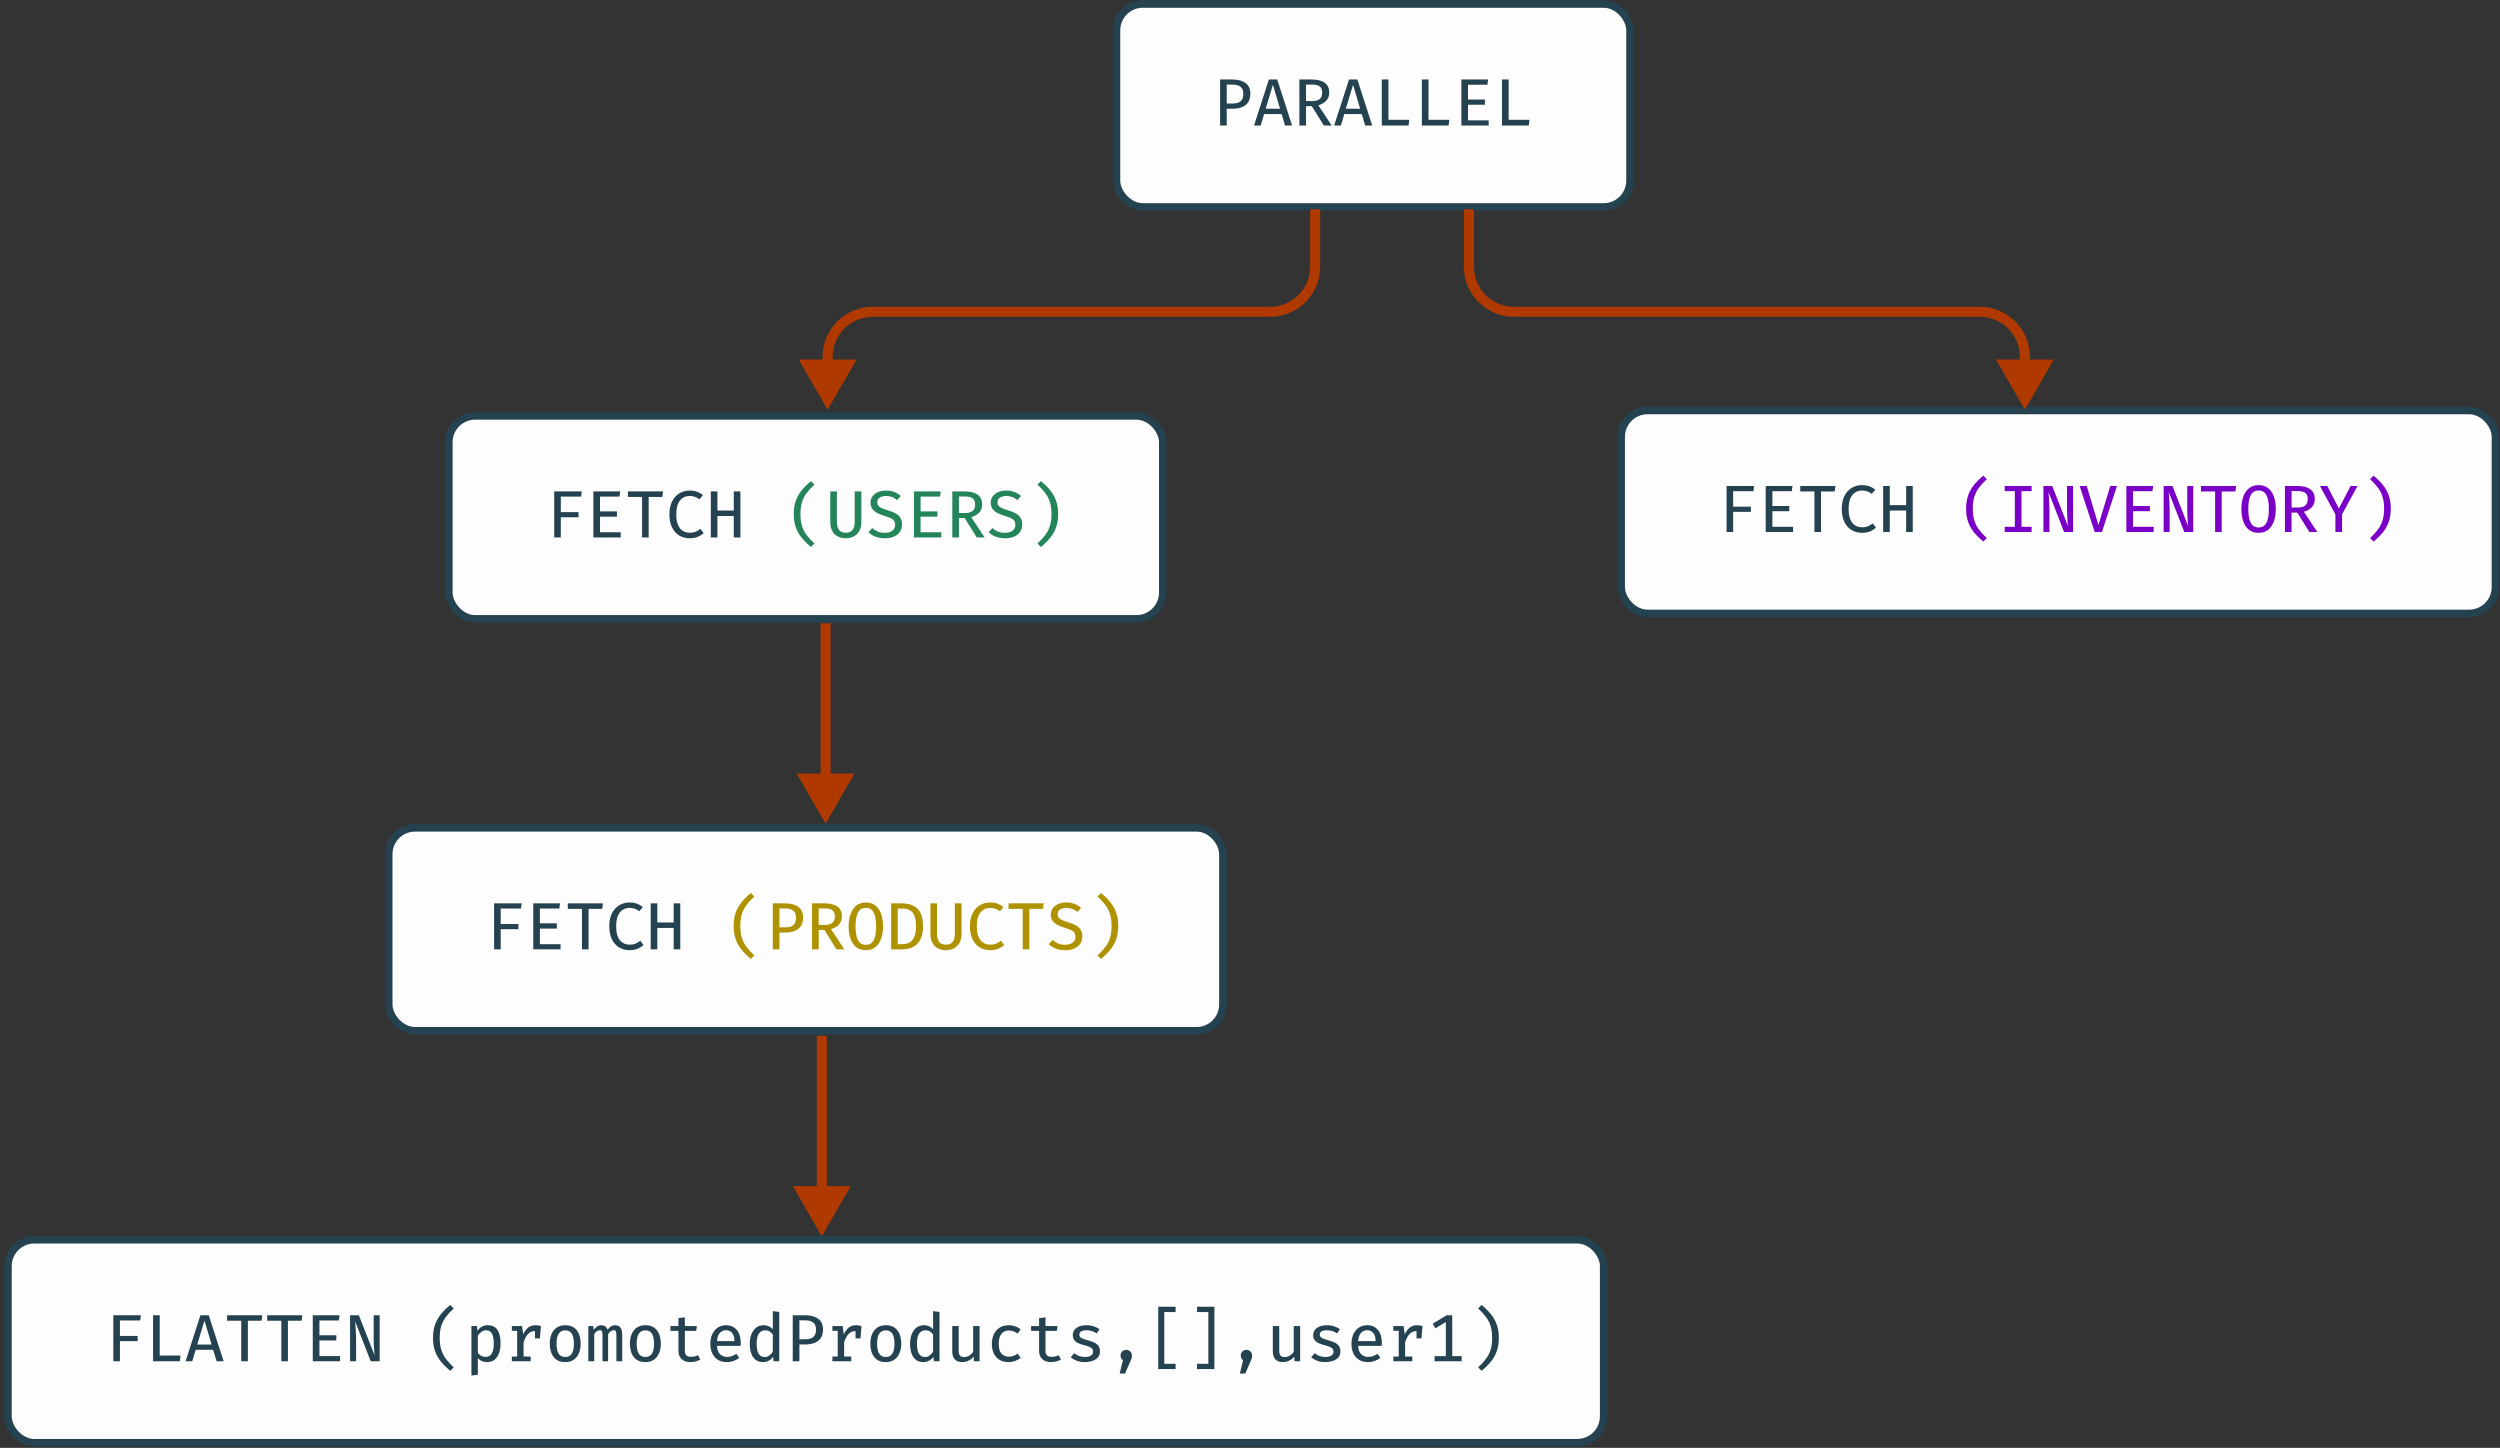
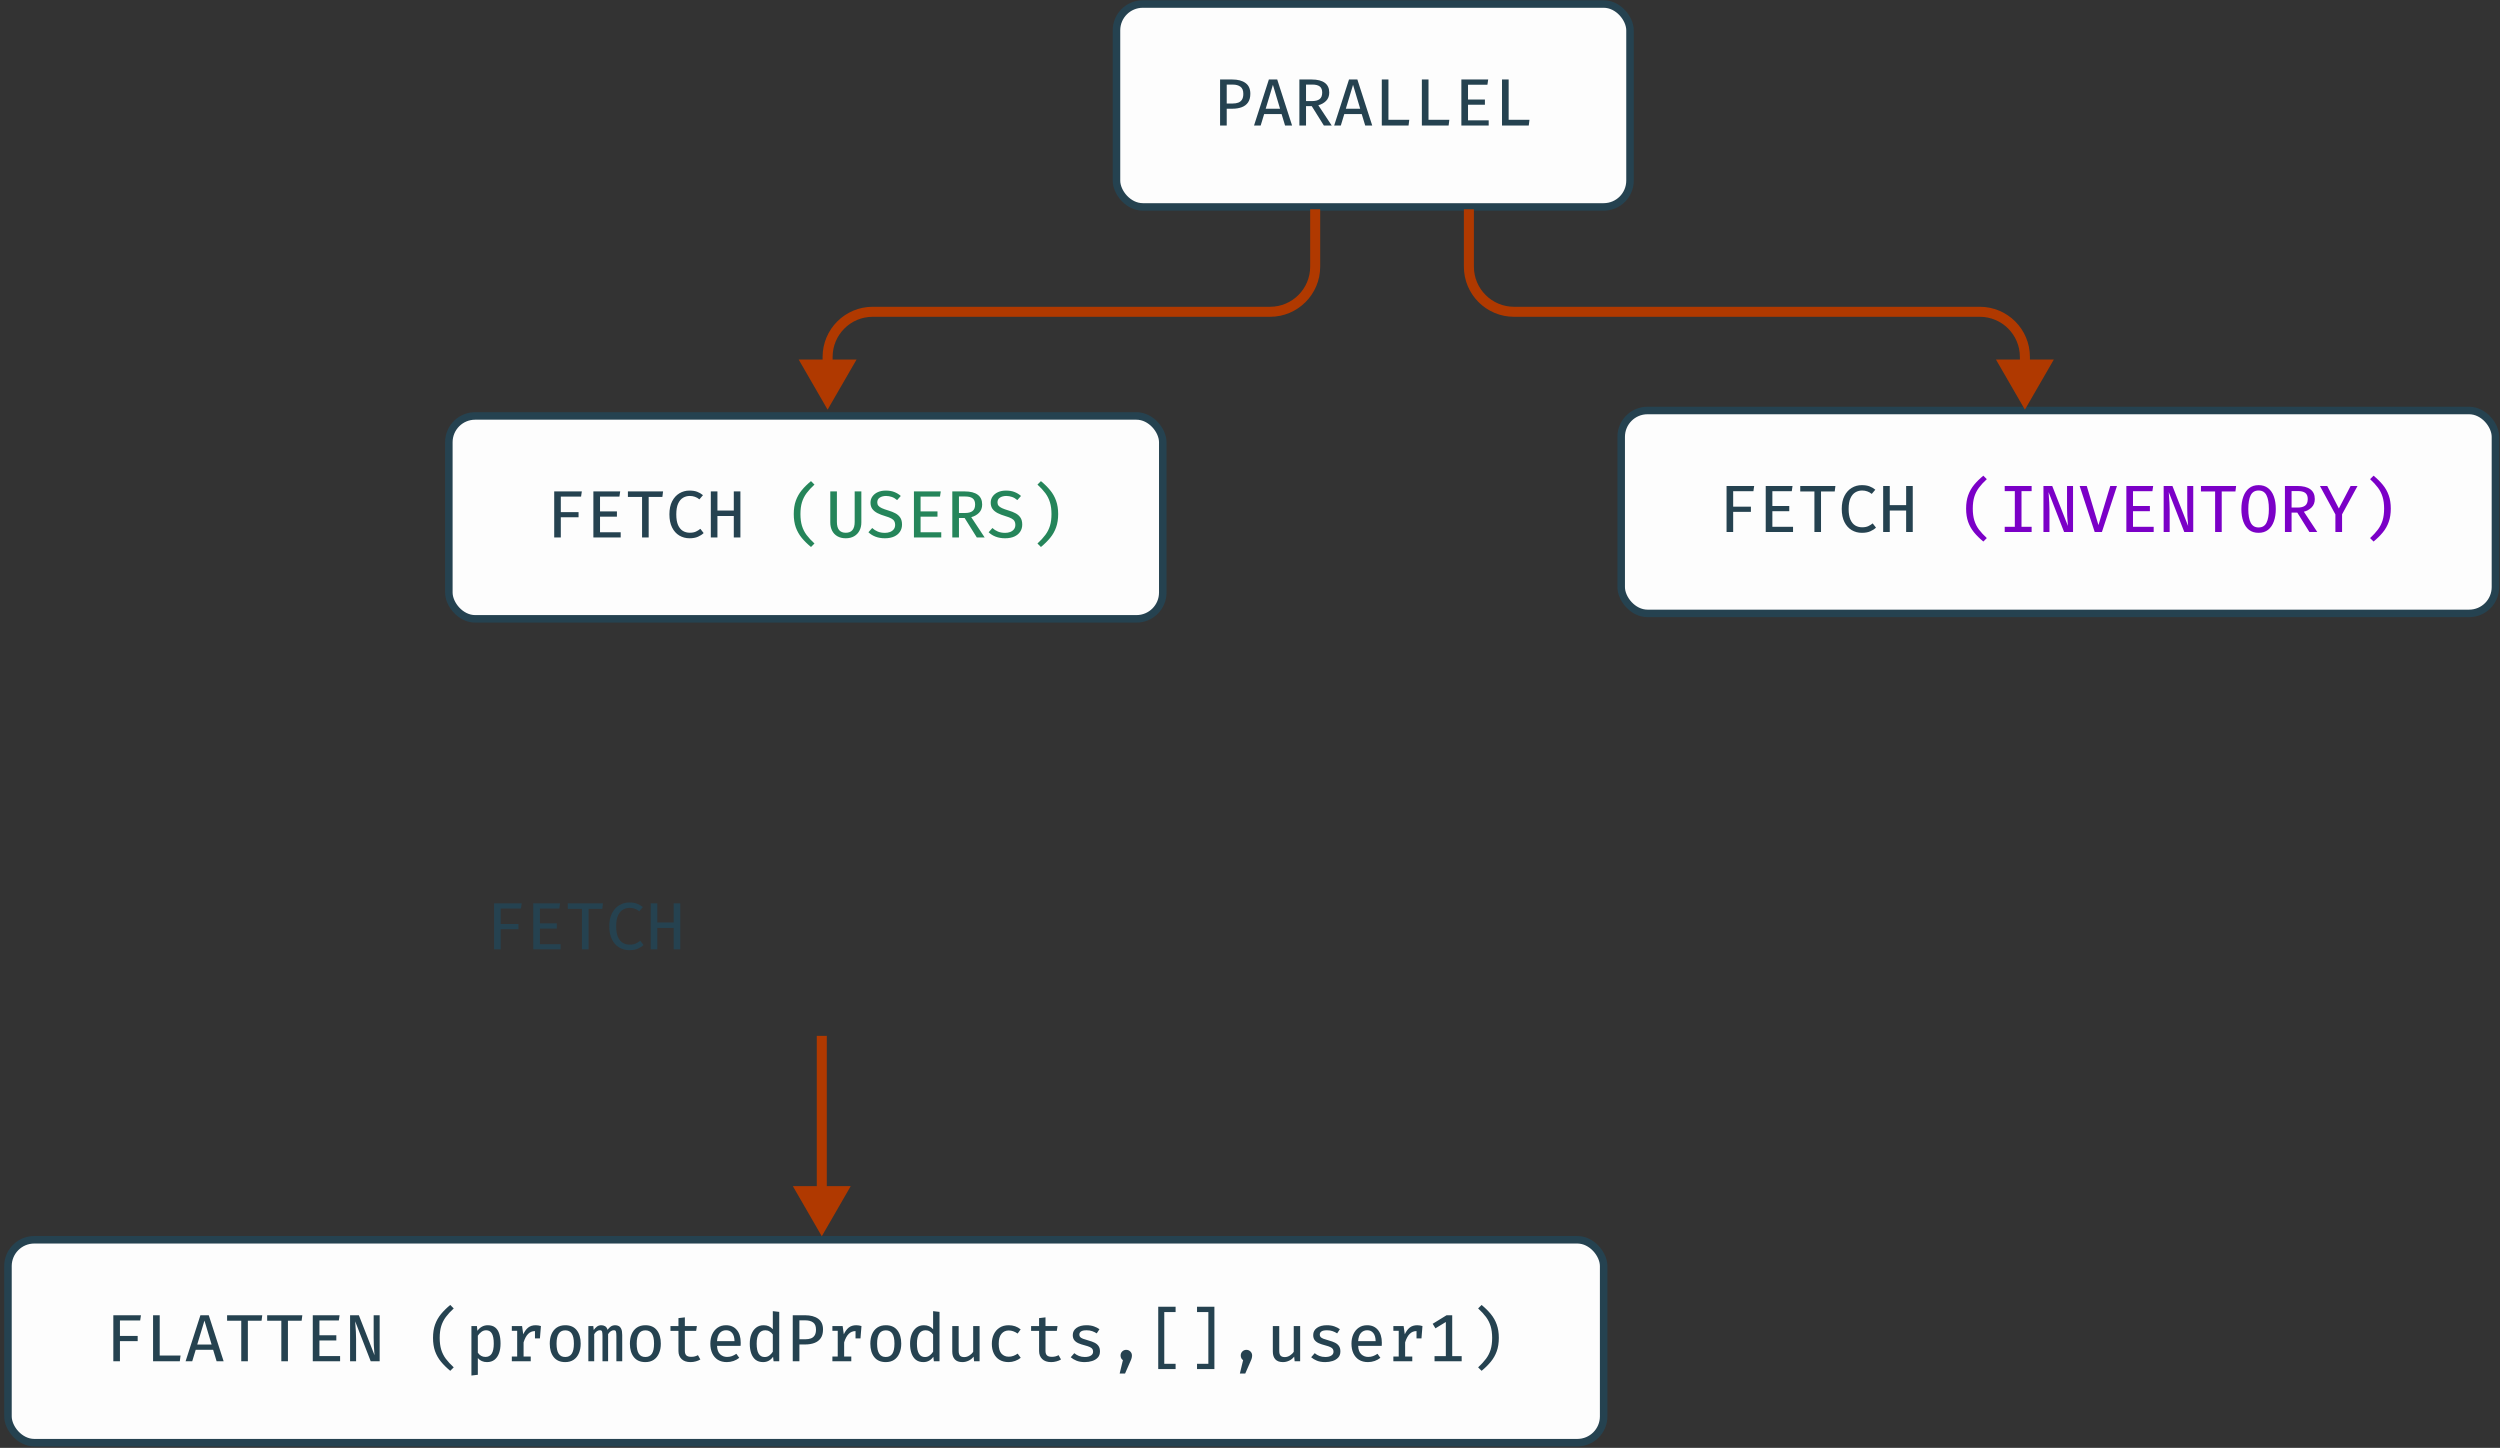
<svg xmlns="http://www.w3.org/2000/svg" width="499" height="289" viewBox="0 0 499 289" fill="none">
  <rect x="0" y="0" width="499" height="289" fill="#333333" stroke="none" />
  <rect x="222.851" y="0.803" width="102.5" height="40.5" rx="5.25" fill="#FDFDFD" />
  <rect x="222.851" y="0.803" width="102.5" height="40.5" rx="5.25" stroke="#254250" stroke-width="1.5" />
  <path d="M249.567 18.713C249.567 19.429 249.414 20.007 249.107 20.447C248.805 20.882 248.385 21.2 247.847 21.4C247.309 21.6 246.694 21.7 246.001 21.7H244.854V25.053H243.527V15.867H245.961C247.081 15.867 247.961 16.1 248.601 16.567C249.245 17.029 249.567 17.744 249.567 18.713ZM248.167 18.727C248.167 18.051 247.972 17.575 247.581 17.3C247.194 17.024 246.696 16.887 246.087 16.887H244.854V20.66H246.067C246.476 20.66 246.838 20.602 247.154 20.487C247.469 20.371 247.716 20.173 247.894 19.893C248.076 19.613 248.167 19.224 248.167 18.727ZM255.805 22.767H252.325L251.632 25.053H250.305L253.265 15.867H254.932L257.899 25.053H256.499L255.805 22.767ZM252.632 21.707H255.499L254.072 16.933L252.632 21.707ZM265.317 18.473C265.317 19.162 265.106 19.718 264.683 20.14C264.266 20.558 263.75 20.847 263.137 21.007L265.81 25.053H264.243L261.823 21.18H260.683V25.053H259.357V15.867H261.803C262.954 15.867 263.828 16.087 264.423 16.527C265.019 16.962 265.317 17.611 265.317 18.473ZM263.91 18.473C263.91 17.909 263.746 17.502 263.417 17.253C263.092 17.004 262.592 16.88 261.917 16.88H260.683V20.173H261.93C262.561 20.173 263.048 20.044 263.39 19.787C263.737 19.524 263.91 19.087 263.91 18.473ZM271.801 22.767H268.321L267.628 25.053H266.301L269.261 15.867H270.928L273.895 25.053H272.495L271.801 22.767ZM268.628 21.707H271.495L270.068 16.933L268.628 21.707ZM275.806 25.053V15.867H277.133V23.907H281.293L281.146 25.053H275.806ZM283.804 25.053V15.867H285.131V23.907H289.291L289.144 25.053H283.804ZM293.016 16.907V19.86H296.389V20.907H293.016V24.02H297.142V25.053H291.689V15.867H297.042L296.889 16.907H293.016ZM299.8 25.053V15.867H301.127V23.907H305.287L305.14 25.053H299.8Z" fill="#254250" />
  <rect x="89.59" y="83.022" width="142.5" height="40.5" rx="5.25" fill="#FDFDFD" />
  <rect x="89.59" y="83.022" width="142.5" height="40.5" rx="5.25" stroke="#254250" stroke-width="1.5" />
  <path d="M111.94 99.125V102.219H115.48V103.252H111.94V107.272H110.62V98.085H116.133L115.98 99.125H111.94ZM119.765 99.125V102.079H123.138V103.125H119.765V106.239H123.891V107.272H118.438V98.085H123.791L123.638 99.125H119.765ZM129.476 99.185V107.272H128.156V99.185H125.329V98.085H132.349L132.209 99.185H129.476ZM137.607 97.919C138.216 97.919 138.727 97.996 139.141 98.152C139.558 98.308 139.95 98.534 140.314 98.832L139.601 99.672C139.316 99.436 139.014 99.265 138.694 99.159C138.374 99.047 138.038 98.992 137.687 98.992C137.203 98.992 136.756 99.11 136.347 99.345C135.938 99.581 135.61 99.968 135.361 100.505C135.112 101.043 134.987 101.765 134.987 102.672C134.987 103.556 135.105 104.268 135.341 104.805C135.581 105.339 135.903 105.728 136.307 105.972C136.716 106.212 137.172 106.332 137.674 106.332C138.176 106.332 138.592 106.254 138.921 106.099C139.254 105.939 139.543 105.756 139.787 105.552L140.447 106.399C140.158 106.683 139.783 106.928 139.321 107.132C138.863 107.336 138.303 107.439 137.641 107.439C136.881 107.439 136.196 107.256 135.587 106.892C134.983 106.528 134.503 105.992 134.147 105.285C133.792 104.574 133.614 103.703 133.614 102.672C133.614 101.641 133.794 100.772 134.154 100.065C134.518 99.359 135.003 98.825 135.607 98.465C136.216 98.101 136.883 97.919 137.607 97.919ZM146.465 107.272V102.992H143.199V107.272H141.879V98.085H143.199V101.905H146.465V98.085H147.785V107.272H146.465Z" fill="#254250" />
  <path d="M159.768 102.605C159.768 103.499 159.868 104.276 160.068 104.939C160.268 105.601 160.575 106.212 160.988 106.772C161.406 107.328 161.933 107.899 162.568 108.485L161.875 109.179C161.155 108.588 160.537 107.979 160.021 107.352C159.51 106.725 159.117 106.03 158.841 105.265C158.57 104.496 158.435 103.61 158.435 102.605C158.435 101.601 158.57 100.716 158.841 99.952C159.117 99.183 159.51 98.485 160.021 97.859C160.537 97.232 161.155 96.623 161.875 96.032L162.568 96.725C161.933 97.308 161.408 97.876 160.995 98.432C160.581 98.987 160.273 99.599 160.068 100.265C159.868 100.928 159.768 101.708 159.768 102.605ZM171.926 98.085V104.279C171.926 104.901 171.8 105.45 171.546 105.925C171.297 106.401 170.94 106.772 170.473 107.039C170.011 107.305 169.457 107.439 168.813 107.439C168.164 107.439 167.608 107.305 167.146 107.039C166.684 106.772 166.331 106.401 166.086 105.925C165.846 105.45 165.726 104.901 165.726 104.279V98.085H167.046V104.179C167.046 105.619 167.635 106.339 168.813 106.339C170 106.339 170.593 105.619 170.593 104.179V98.085H171.926ZM180.044 104.705C180.044 105.239 179.909 105.712 179.638 106.125C179.371 106.534 178.982 106.856 178.471 107.092C177.964 107.323 177.349 107.439 176.624 107.439C175.922 107.439 175.295 107.332 174.744 107.119C174.193 106.905 173.724 106.612 173.338 106.239L174.091 105.392C174.411 105.69 174.778 105.925 175.191 106.099C175.604 106.272 176.086 106.359 176.638 106.359C176.998 106.359 177.331 106.301 177.638 106.185C177.949 106.065 178.198 105.888 178.384 105.652C178.575 105.412 178.671 105.112 178.671 104.752C178.671 104.468 178.613 104.225 178.498 104.025C178.386 103.821 178.189 103.641 177.904 103.485C177.62 103.33 177.222 103.176 176.711 103.025C176.089 102.843 175.555 102.636 175.111 102.405C174.671 102.17 174.333 101.888 174.098 101.559C173.866 101.225 173.751 100.816 173.751 100.332C173.751 99.856 173.882 99.439 174.144 99.079C174.406 98.714 174.766 98.43 175.224 98.225C175.682 98.021 176.209 97.919 176.804 97.919C177.449 97.919 178.011 98.012 178.491 98.199C178.975 98.385 179.411 98.65 179.798 98.992L179.064 99.819C178.735 99.53 178.382 99.321 178.004 99.192C177.631 99.059 177.251 98.992 176.864 98.992C176.375 98.992 175.96 99.099 175.618 99.312C175.275 99.521 175.104 99.841 175.104 100.272C175.104 100.53 175.173 100.75 175.311 100.932C175.449 101.11 175.68 101.274 176.004 101.425C176.333 101.576 176.782 101.736 177.351 101.905C177.844 102.052 178.293 102.232 178.698 102.445C179.106 102.654 179.433 102.939 179.678 103.299C179.922 103.654 180.044 104.123 180.044 104.705ZM183.749 99.125V102.079H187.122V103.125H183.749V106.239H187.876V107.272H182.422V98.085H187.776L187.622 99.125H183.749ZM196.04 100.692C196.04 101.381 195.829 101.936 195.407 102.359C194.989 102.776 194.474 103.065 193.86 103.225L196.534 107.272H194.967L192.547 103.399H191.407V107.272H190.08V98.085H192.527C193.678 98.085 194.551 98.305 195.147 98.745C195.743 99.181 196.04 99.83 196.04 100.692ZM194.634 100.692C194.634 100.128 194.469 99.721 194.14 99.472C193.816 99.223 193.316 99.099 192.64 99.099H191.407V102.392H192.654C193.285 102.392 193.771 102.263 194.114 102.005C194.46 101.743 194.634 101.305 194.634 100.692ZM204.038 104.705C204.038 105.239 203.903 105.712 203.632 106.125C203.365 106.534 202.976 106.856 202.465 107.092C201.958 107.323 201.343 107.439 200.618 107.439C199.916 107.439 199.289 107.332 198.738 107.119C198.187 106.905 197.718 106.612 197.332 106.239L198.085 105.392C198.405 105.69 198.772 105.925 199.185 106.099C199.598 106.272 200.081 106.359 200.632 106.359C200.992 106.359 201.325 106.301 201.632 106.185C201.943 106.065 202.192 105.888 202.378 105.652C202.569 105.412 202.665 105.112 202.665 104.752C202.665 104.468 202.607 104.225 202.492 104.025C202.381 103.821 202.183 103.641 201.898 103.485C201.614 103.33 201.216 103.176 200.705 103.025C200.083 102.843 199.549 102.636 199.105 102.405C198.665 102.17 198.327 101.888 198.092 101.559C197.861 101.225 197.745 100.816 197.745 100.332C197.745 99.856 197.876 99.439 198.138 99.079C198.401 98.714 198.761 98.43 199.218 98.225C199.676 98.021 200.203 97.919 200.798 97.919C201.443 97.919 202.005 98.012 202.485 98.199C202.969 98.385 203.405 98.65 203.792 98.992L203.058 99.819C202.729 99.53 202.376 99.321 201.998 99.192C201.625 99.059 201.245 98.992 200.858 98.992C200.369 98.992 199.954 99.099 199.612 99.312C199.269 99.521 199.098 99.841 199.098 100.272C199.098 100.53 199.167 100.75 199.305 100.932C199.443 101.11 199.674 101.274 199.998 101.425C200.327 101.576 200.776 101.736 201.345 101.905C201.838 102.052 202.287 102.232 202.692 102.445C203.101 102.654 203.427 102.939 203.672 103.299C203.916 103.654 204.038 104.123 204.038 104.705ZM209.876 102.605C209.876 101.708 209.774 100.928 209.57 100.265C209.37 99.599 209.063 98.987 208.65 98.432C208.236 97.876 207.712 97.308 207.076 96.725L207.77 96.032C208.49 96.623 209.105 97.232 209.616 97.859C210.132 98.485 210.525 99.183 210.796 99.952C211.072 100.716 211.21 101.601 211.21 102.605C211.21 103.61 211.072 104.496 210.796 105.265C210.525 106.03 210.132 106.725 209.616 107.352C209.105 107.979 208.49 108.588 207.77 109.179L207.076 108.485C207.712 107.899 208.236 107.328 208.65 106.772C209.068 106.212 209.376 105.601 209.576 104.939C209.776 104.276 209.876 103.499 209.876 102.605Z" fill="#25855A" />
  <rect x="323.59" y="81.936" width="174.5" height="40.5" rx="5.25" fill="#FDFDFD" />
  <rect x="323.59" y="81.936" width="174.5" height="40.5" rx="5.25" stroke="#254250" stroke-width="1.5" />
  <path d="M345.94 98.04V101.133H349.48V102.167H345.94V106.187H344.62V97H350.133L349.98 98.04H345.94ZM353.765 98.04V100.993H357.138V102.04H353.765V105.153H357.891V106.187H352.438V97H357.791L357.638 98.04H353.765ZM363.476 98.1V106.187H362.156V98.1H359.329V97H366.349L366.209 98.1H363.476ZM371.607 96.833C372.216 96.833 372.727 96.911 373.141 97.067C373.558 97.222 373.95 97.449 374.314 97.746L373.601 98.587C373.316 98.351 373.014 98.18 372.694 98.073C372.374 97.962 372.038 97.906 371.687 97.906C371.203 97.906 370.756 98.024 370.347 98.26C369.938 98.495 369.61 98.882 369.361 99.42C369.112 99.958 368.987 100.68 368.987 101.587C368.987 102.471 369.105 103.182 369.341 103.72C369.581 104.253 369.903 104.642 370.307 104.887C370.716 105.127 371.172 105.247 371.674 105.247C372.176 105.247 372.592 105.169 372.921 105.013C373.254 104.853 373.543 104.671 373.787 104.467L374.447 105.313C374.158 105.598 373.783 105.842 373.321 106.047C372.863 106.251 372.303 106.353 371.641 106.353C370.881 106.353 370.196 106.171 369.587 105.807C368.983 105.442 368.503 104.907 368.147 104.2C367.792 103.489 367.614 102.618 367.614 101.587C367.614 100.555 367.794 99.686 368.154 98.98C368.518 98.273 369.003 97.74 369.607 97.38C370.216 97.015 370.883 96.833 371.607 96.833ZM380.465 106.187V101.907H377.199V106.187H375.879V97H377.199V100.82H380.465V97H381.785V106.187H380.465Z" fill="#254250" />
  <path d="M393.768 101.52C393.768 102.413 393.868 103.191 394.068 103.853C394.268 104.515 394.575 105.127 394.988 105.687C395.406 106.242 395.933 106.813 396.568 107.4L395.875 108.093C395.155 107.502 394.537 106.893 394.021 106.267C393.51 105.64 393.117 104.944 392.841 104.18C392.57 103.411 392.435 102.524 392.435 101.52C392.435 100.515 392.57 99.631 392.841 98.867C393.117 98.098 393.51 97.4 394.021 96.773C394.537 96.147 395.155 95.538 395.875 94.947L396.568 95.64C395.933 96.222 395.408 96.791 394.995 97.347C394.581 97.902 394.273 98.513 394.068 99.18C393.868 99.842 393.768 100.622 393.768 101.52ZM405.513 97V98.033H403.493V105.147H405.513V106.187H400.14V105.147H402.16V98.033H400.14V97H405.513ZM411.991 106.187L408.891 98.22C408.9 98.375 408.918 98.642 408.944 99.02C408.975 99.393 409.004 99.824 409.031 100.313C409.058 100.798 409.071 101.282 409.071 101.767V106.187H407.871V97H409.624L412.758 104.987C412.749 104.835 412.729 104.584 412.698 104.233C412.666 103.878 412.638 103.458 412.611 102.973C412.589 102.489 412.578 101.971 412.578 101.42V97H413.778V106.187H411.991ZM418.849 104.807L421.209 97H422.549L419.542 106.187H418.102L415.096 97H416.516L418.849 104.807ZM425.747 98.04V100.993H429.12V102.04H425.747V105.153H429.874V106.187H424.42V97H429.774L429.62 98.04H425.747ZM435.985 106.187L432.885 98.22C432.894 98.375 432.912 98.642 432.938 99.02C432.969 99.393 432.998 99.824 433.025 100.313C433.052 100.798 433.065 101.282 433.065 101.767V106.187H431.865V97H433.618L436.752 104.987C436.743 104.835 436.723 104.584 436.692 104.233C436.661 103.878 436.632 103.458 436.605 102.973C436.583 102.489 436.572 101.971 436.572 101.42V97H437.772V106.187H435.985ZM443.456 98.1V106.187H442.136V98.1H439.31V97H446.33L446.19 98.1H443.456ZM454.248 101.6C454.248 102.533 454.119 103.358 453.861 104.073C453.603 104.789 453.219 105.349 452.708 105.753C452.201 106.153 451.57 106.353 450.814 106.353C450.059 106.353 449.426 106.158 448.914 105.767C448.408 105.371 448.026 104.818 447.768 104.107C447.51 103.395 447.381 102.564 447.381 101.613C447.381 100.675 447.51 99.849 447.768 99.133C448.026 98.413 448.408 97.851 448.914 97.447C449.426 97.038 450.059 96.833 450.814 96.833C451.57 96.833 452.201 97.031 452.708 97.427C453.219 97.822 453.603 98.378 453.861 99.093C454.119 99.809 454.248 100.644 454.248 101.6ZM452.868 101.6C452.868 100.391 452.708 99.473 452.388 98.847C452.072 98.22 451.548 97.906 450.814 97.906C450.081 97.906 449.554 98.222 449.234 98.853C448.919 99.484 448.761 100.404 448.761 101.613C448.761 102.818 448.923 103.731 449.248 104.353C449.577 104.971 450.099 105.28 450.814 105.28C451.548 105.28 452.072 104.969 452.388 104.347C452.708 103.72 452.868 102.804 452.868 101.6ZM462.032 99.606C462.032 100.295 461.821 100.851 461.399 101.273C460.981 101.691 460.466 101.98 459.852 102.14L462.526 106.187H460.959L458.539 102.313H457.399V106.187H456.072V97H458.519C459.67 97 460.544 97.22 461.139 97.66C461.735 98.095 462.032 98.744 462.032 99.606ZM460.626 99.606C460.626 99.042 460.461 98.635 460.132 98.386C459.808 98.138 459.308 98.013 458.632 98.013H457.399V101.307H458.646C459.277 101.307 459.764 101.178 460.106 100.92C460.452 100.658 460.626 100.22 460.626 99.606ZM467.477 102.66V106.187H466.144V102.673L463.057 97H464.517L466.837 101.493L469.184 97H470.564L467.477 102.66ZM475.869 101.52C475.869 100.622 475.766 99.842 475.562 99.18C475.362 98.513 475.055 97.902 474.642 97.347C474.229 96.791 473.704 96.222 473.069 95.64L473.762 94.947C474.482 95.538 475.097 96.147 475.609 96.773C476.124 97.4 476.517 98.098 476.789 98.867C477.064 99.631 477.202 100.515 477.202 101.52C477.202 102.524 477.064 103.411 476.789 104.18C476.517 104.944 476.124 105.64 475.609 106.267C475.097 106.893 474.482 107.502 473.762 108.093L473.069 107.4C473.704 106.813 474.229 106.242 474.642 105.687C475.06 105.127 475.369 104.515 475.569 103.853C475.769 103.191 475.869 102.413 475.869 101.52Z" fill="#7B00C7" />
  <path d="M165.191 81.768L170.965 71.768H159.418L165.191 81.768ZM261.509 41.768V53.233H263.509V41.768H261.509ZM253.509 61.233H174.191V63.233H253.509V61.233ZM164.191 71.233V72.768H166.191V71.233H164.191ZM174.191 61.233C168.669 61.233 164.191 65.71 164.191 71.233H166.191C166.191 66.815 169.773 63.233 174.191 63.233V61.233ZM261.509 53.233C261.509 57.651 257.927 61.233 253.509 61.233V63.233C259.032 63.233 263.509 58.756 263.509 53.233H261.509Z" fill="#B03900" />
  <path d="M404.169 81.768L398.395 71.768H409.942L404.169 81.768ZM294.191 41.768V53.233H292.191V41.768H294.191ZM302.191 61.233H395.169V63.233H302.191V61.233ZM405.169 71.233V72.768H403.169V71.233H405.169ZM395.169 61.233C400.692 61.233 405.169 65.71 405.169 71.233H403.169C403.169 66.815 399.587 63.233 395.169 63.233V61.233ZM294.191 53.233C294.191 57.651 297.773 61.233 302.191 61.233V63.233C296.669 63.233 292.191 58.756 292.191 53.233H294.191Z" fill="#B03900" />
-   <rect x="77.59" y="165.241" width="166.5" height="40.5" rx="5.25" fill="#FDFDFD" />
-   <rect x="77.59" y="165.241" width="166.5" height="40.5" rx="5.25" stroke="#254250" stroke-width="1.5" />
  <path d="M99.94 181.344V184.437H103.48V185.471H99.94V189.491H98.62V180.304H104.133L103.98 181.344H99.94ZM107.765 181.344V184.297H111.138V185.344H107.765V188.457H111.891V189.491H106.438V180.304H111.791L111.638 181.344H107.765ZM117.476 181.404V189.491H116.156V181.404H113.329V180.304H120.349L120.209 181.404H117.476ZM125.607 180.137C126.216 180.137 126.727 180.215 127.141 180.371C127.558 180.526 127.95 180.753 128.314 181.051L127.601 181.891C127.316 181.655 127.014 181.484 126.694 181.377C126.374 181.266 126.038 181.211 125.687 181.211C125.203 181.211 124.756 181.329 124.347 181.564C123.938 181.8 123.61 182.186 123.361 182.724C123.112 183.262 122.987 183.984 122.987 184.891C122.987 185.775 123.105 186.486 123.341 187.024C123.581 187.557 123.903 187.946 124.307 188.191C124.716 188.431 125.172 188.551 125.674 188.551C126.176 188.551 126.592 188.473 126.921 188.317C127.254 188.157 127.543 187.975 127.787 187.771L128.447 188.617C128.158 188.902 127.783 189.146 127.321 189.351C126.863 189.555 126.303 189.657 125.641 189.657C124.881 189.657 124.196 189.475 123.587 189.111C122.983 188.746 122.503 188.211 122.147 187.504C121.792 186.793 121.614 185.922 121.614 184.891C121.614 183.86 121.794 182.991 122.154 182.284C122.518 181.577 123.003 181.044 123.607 180.684C124.216 180.32 124.883 180.137 125.607 180.137ZM134.465 189.491V185.211H131.199V189.491H129.879V180.304H131.199V184.124H134.465V180.304H135.785V189.491H134.465Z" fill="#254250" />
-   <path d="M147.768 184.824C147.768 185.717 147.868 186.495 148.068 187.157C148.268 187.82 148.575 188.431 148.988 188.991C149.406 189.546 149.933 190.117 150.568 190.704L149.875 191.397C149.155 190.806 148.537 190.197 148.021 189.571C147.51 188.944 147.117 188.249 146.841 187.484C146.57 186.715 146.435 185.829 146.435 184.824C146.435 183.82 146.57 182.935 146.841 182.171C147.117 181.402 147.51 180.704 148.021 180.077C148.537 179.451 149.155 178.842 149.875 178.251L150.568 178.944C149.933 179.526 149.408 180.095 148.995 180.651C148.581 181.206 148.273 181.817 148.068 182.484C147.868 183.146 147.768 183.926 147.768 184.824ZM160.293 183.151C160.293 183.866 160.14 184.444 159.833 184.884C159.531 185.32 159.111 185.637 158.573 185.837C158.035 186.037 157.42 186.137 156.726 186.137H155.58V189.491H154.253V180.304H156.686C157.806 180.304 158.686 180.537 159.326 181.004C159.971 181.466 160.293 182.182 160.293 183.151ZM158.893 183.164C158.893 182.489 158.697 182.013 158.306 181.737C157.92 181.462 157.422 181.324 156.813 181.324H155.58V185.097H156.793C157.202 185.097 157.564 185.04 157.88 184.924C158.195 184.809 158.442 184.611 158.62 184.331C158.802 184.051 158.893 183.662 158.893 183.164ZM168.044 182.911C168.044 183.6 167.833 184.155 167.411 184.577C166.993 184.995 166.478 185.284 165.864 185.444L168.538 189.491H166.971L164.551 185.617H163.411V189.491H162.084V180.304H164.531C165.682 180.304 166.555 180.524 167.151 180.964C167.746 181.4 168.044 182.049 168.044 182.911ZM166.638 182.911C166.638 182.346 166.473 181.94 166.144 181.691C165.82 181.442 165.32 181.317 164.644 181.317H163.411V184.611H164.658C165.289 184.611 165.775 184.482 166.118 184.224C166.464 183.962 166.638 183.524 166.638 182.911ZM176.256 184.904C176.256 185.837 176.127 186.662 175.869 187.377C175.611 188.093 175.227 188.653 174.716 189.057C174.209 189.457 173.578 189.657 172.822 189.657C172.067 189.657 171.433 189.462 170.922 189.071C170.416 188.675 170.033 188.122 169.776 187.411C169.518 186.7 169.389 185.869 169.389 184.917C169.389 183.98 169.518 183.153 169.776 182.437C170.033 181.717 170.416 181.155 170.922 180.751C171.433 180.342 172.067 180.137 172.822 180.137C173.578 180.137 174.209 180.335 174.716 180.731C175.227 181.126 175.611 181.682 175.869 182.397C176.127 183.113 176.256 183.949 176.256 184.904ZM174.876 184.904C174.876 183.695 174.716 182.777 174.396 182.151C174.08 181.524 173.556 181.211 172.822 181.211C172.089 181.211 171.562 181.526 171.242 182.157C170.927 182.789 170.769 183.709 170.769 184.917C170.769 186.122 170.931 187.035 171.256 187.657C171.584 188.275 172.107 188.584 172.822 188.584C173.556 188.584 174.08 188.273 174.396 187.651C174.716 187.024 174.876 186.109 174.876 184.904ZM184.234 184.851C184.234 185.806 184.109 186.589 183.86 187.197C183.611 187.806 183.28 188.277 182.867 188.611C182.458 188.94 182.007 189.169 181.514 189.297C181.02 189.426 180.527 189.491 180.034 189.491H177.867V180.304H179.887C180.434 180.304 180.965 180.364 181.48 180.484C181.996 180.604 182.46 180.826 182.874 181.151C183.291 181.471 183.623 181.929 183.867 182.524C184.111 183.12 184.234 183.895 184.234 184.851ZM182.834 184.851C182.834 184.082 182.754 183.464 182.594 182.997C182.438 182.531 182.229 182.18 181.967 181.944C181.705 181.709 181.416 181.551 181.1 181.471C180.789 181.391 180.478 181.351 180.167 181.351H179.187V188.457H180.18C180.505 188.457 180.825 188.406 181.14 188.304C181.456 188.202 181.74 188.02 181.994 187.757C182.251 187.495 182.456 187.129 182.607 186.657C182.758 186.186 182.834 185.584 182.834 184.851ZM191.918 180.304V186.497C191.918 187.12 191.792 187.669 191.538 188.144C191.289 188.62 190.932 188.991 190.465 189.257C190.003 189.524 189.449 189.657 188.805 189.657C188.156 189.657 187.601 189.524 187.138 189.257C186.676 188.991 186.323 188.62 186.078 188.144C185.838 187.669 185.718 187.12 185.718 186.497V180.304H187.038V186.397C187.038 187.837 187.627 188.557 188.805 188.557C189.992 188.557 190.585 187.837 190.585 186.397V180.304H191.918ZM197.59 180.137C198.199 180.137 198.71 180.215 199.123 180.371C199.541 180.526 199.932 180.753 200.296 181.051L199.583 181.891C199.299 181.655 198.996 181.484 198.676 181.377C198.356 181.266 198.021 181.211 197.67 181.211C197.185 181.211 196.739 181.329 196.33 181.564C195.921 181.8 195.592 182.186 195.343 182.724C195.094 183.262 194.97 183.984 194.97 184.891C194.97 185.775 195.088 186.486 195.323 187.024C195.563 187.557 195.885 187.946 196.29 188.191C196.699 188.431 197.154 188.551 197.656 188.551C198.159 188.551 198.574 188.473 198.903 188.317C199.236 188.157 199.525 187.975 199.77 187.771L200.43 188.617C200.141 188.902 199.765 189.146 199.303 189.351C198.845 189.555 198.285 189.657 197.623 189.657C196.863 189.657 196.179 189.475 195.57 189.111C194.965 188.746 194.485 188.211 194.13 187.504C193.774 186.793 193.596 185.922 193.596 184.891C193.596 183.86 193.776 182.991 194.136 182.284C194.501 181.577 194.985 181.044 195.59 180.684C196.199 180.32 196.865 180.137 197.59 180.137ZM205.454 181.404V189.491H204.134V181.404H201.308V180.304H208.328L208.188 181.404H205.454ZM216.032 186.924C216.032 187.457 215.897 187.931 215.626 188.344C215.359 188.753 214.97 189.075 214.459 189.311C213.952 189.542 213.337 189.657 212.612 189.657C211.91 189.657 211.284 189.551 210.733 189.337C210.181 189.124 209.712 188.831 209.326 188.457L210.079 187.611C210.399 187.909 210.766 188.144 211.179 188.317C211.592 188.491 212.075 188.577 212.626 188.577C212.986 188.577 213.319 188.52 213.626 188.404C213.937 188.284 214.186 188.106 214.372 187.871C214.564 187.631 214.659 187.331 214.659 186.971C214.659 186.686 214.601 186.444 214.486 186.244C214.375 186.04 214.177 185.86 213.892 185.704C213.608 185.549 213.21 185.395 212.699 185.244C212.077 185.062 211.544 184.855 211.099 184.624C210.659 184.389 210.321 184.106 210.086 183.777C209.855 183.444 209.739 183.035 209.739 182.551C209.739 182.075 209.87 181.657 210.132 181.297C210.395 180.933 210.755 180.649 211.212 180.444C211.67 180.24 212.197 180.137 212.792 180.137C213.437 180.137 213.999 180.231 214.479 180.417C214.964 180.604 215.399 180.869 215.786 181.211L215.052 182.037C214.724 181.749 214.37 181.54 213.992 181.411C213.619 181.277 213.239 181.211 212.852 181.211C212.364 181.211 211.948 181.317 211.606 181.531C211.264 181.74 211.092 182.06 211.092 182.491C211.092 182.749 211.161 182.969 211.299 183.151C211.437 183.329 211.668 183.493 211.992 183.644C212.321 183.795 212.77 183.955 213.339 184.124C213.832 184.271 214.281 184.451 214.686 184.664C215.095 184.873 215.421 185.157 215.666 185.517C215.91 185.873 216.032 186.342 216.032 186.924ZM221.871 184.824C221.871 183.926 221.768 183.146 221.564 182.484C221.364 181.817 221.057 181.206 220.644 180.651C220.231 180.095 219.706 179.526 219.071 178.944L219.764 178.251C220.484 178.842 221.099 179.451 221.611 180.077C222.126 180.704 222.519 181.402 222.791 182.171C223.066 182.935 223.204 183.82 223.204 184.824C223.204 185.829 223.066 186.715 222.791 187.484C222.519 188.249 222.126 188.944 221.611 189.571C221.099 190.197 220.484 190.806 219.764 191.397L219.071 190.704C219.706 190.117 220.231 189.546 220.644 188.991C221.062 188.431 221.371 187.82 221.571 187.157C221.771 186.495 221.871 185.717 221.871 184.824Z" fill="#AF9200" />
  <rect x="1.59" y="247.459" width="318.5" height="40.5" rx="5.25" fill="#FDFDFD" />
  <rect x="1.59" y="247.459" width="318.5" height="40.5" rx="5.25" stroke="#254250" stroke-width="1.5" />
  <path d="M23.94 263.563V266.656H27.48V267.689H23.94V271.709H22.62V262.523H28.133L27.98 263.563H23.94ZM30.551 271.709V262.523H31.878V270.563H36.038L35.891 271.709H30.551ZM42.543 269.423H39.063L38.369 271.709H37.043L40.003 262.523H41.669L44.636 271.709H43.236L42.543 269.423ZM39.369 268.363H42.236L40.809 263.589L39.369 268.363ZM49.474 263.623V271.709H48.154V263.623H45.327V262.523H52.347L52.207 263.623H49.474ZM57.472 263.623V271.709H56.152V263.623H53.325V262.523H60.345L60.205 263.623H57.472ZM63.757 263.563V266.516H67.13V267.563H63.757V270.676H67.883V271.709H62.43V262.523H67.783L67.63 263.563H63.757ZM73.995 271.709L70.895 263.743C70.904 263.898 70.921 264.165 70.948 264.543C70.979 264.916 71.008 265.347 71.035 265.836C71.061 266.321 71.075 266.805 71.075 267.289V271.709H69.875V262.523H71.628L74.761 270.509C74.753 270.358 74.733 270.107 74.701 269.756C74.67 269.401 74.641 268.981 74.615 268.496C74.593 268.012 74.582 267.494 74.582 266.943V262.523H75.781V271.709H73.995ZM87.764 267.043C87.764 267.936 87.864 268.714 88.064 269.376C88.264 270.038 88.571 270.649 88.984 271.209C89.402 271.765 89.929 272.336 90.564 272.923L89.871 273.616C89.151 273.025 88.533 272.416 88.018 271.789C87.506 271.163 87.113 270.467 86.838 269.703C86.566 268.934 86.431 268.047 86.431 267.043C86.431 266.038 86.566 265.154 86.838 264.389C87.113 263.621 87.506 262.923 88.018 262.296C88.533 261.669 89.151 261.061 89.871 260.469L90.564 261.163C89.929 261.745 89.404 262.314 88.991 262.869C88.578 263.425 88.269 264.036 88.064 264.703C87.864 265.365 87.764 266.145 87.764 267.043ZM97.362 264.516C97.984 264.516 98.482 264.669 98.856 264.976C99.229 265.278 99.498 265.705 99.662 266.256C99.827 266.803 99.909 267.447 99.909 268.189C99.909 268.901 99.809 269.534 99.609 270.089C99.409 270.645 99.109 271.083 98.709 271.403C98.309 271.718 97.807 271.876 97.202 271.876C96.447 271.876 95.838 271.609 95.376 271.076V274.403L94.096 274.556V264.683H95.196L95.289 265.629C95.831 264.887 96.522 264.516 97.362 264.516ZM97.036 265.523C96.671 265.523 96.349 265.634 96.069 265.856C95.789 266.074 95.558 266.323 95.376 266.603V270.003C95.553 270.265 95.771 270.472 96.029 270.623C96.287 270.769 96.573 270.843 96.889 270.843C97.44 270.843 97.856 270.629 98.136 270.203C98.416 269.772 98.556 269.101 98.556 268.189C98.556 267.278 98.431 266.607 98.182 266.176C97.933 265.741 97.551 265.523 97.036 265.523ZM102.16 271.709V270.763H103.227V265.629H102.16V264.683H104.207L104.44 266.329C104.707 265.747 105.034 265.301 105.42 264.989C105.811 264.674 106.318 264.516 106.94 264.516C107.145 264.516 107.325 264.532 107.48 264.563C107.64 264.594 107.803 264.634 107.967 264.683L107.767 267.149H106.78V265.683H106.774C105.72 265.683 104.965 266.436 104.507 267.943V270.763H105.934V271.709H102.16ZM112.832 264.516C113.836 264.516 114.598 264.849 115.118 265.516C115.643 266.183 115.905 267.074 115.905 268.189C115.905 268.914 115.785 269.554 115.545 270.109C115.309 270.665 114.963 271.098 114.505 271.409C114.047 271.721 113.485 271.876 112.818 271.876C111.814 271.876 111.047 271.543 110.518 270.876C109.994 270.209 109.732 269.318 109.732 268.203C109.732 267.474 109.849 266.834 110.085 266.283C110.325 265.727 110.674 265.294 111.132 264.983C111.594 264.672 112.161 264.516 112.832 264.516ZM112.832 265.536C112.254 265.536 111.818 265.754 111.525 266.189C111.232 266.621 111.085 267.292 111.085 268.203C111.085 269.105 111.229 269.774 111.518 270.209C111.807 270.641 112.241 270.856 112.818 270.856C113.396 270.856 113.829 270.641 114.118 270.209C114.407 269.774 114.552 269.101 114.552 268.189C114.552 267.283 114.407 266.614 114.118 266.183C113.829 265.752 113.401 265.536 112.832 265.536ZM122.816 264.516C123.056 264.516 123.281 264.569 123.49 264.676C123.703 264.783 123.874 264.978 124.003 265.263C124.132 265.543 124.196 265.949 124.196 266.483V271.709H123.03V266.669C123.03 266.261 123.003 265.967 122.95 265.789C122.901 265.607 122.759 265.516 122.523 265.516C122.328 265.516 122.132 265.576 121.936 265.696C121.745 265.816 121.559 266.016 121.376 266.296V271.709H120.256V266.669C120.256 266.261 120.23 265.967 120.176 265.789C120.128 265.607 119.985 265.516 119.75 265.516C119.55 265.516 119.354 265.576 119.163 265.696C118.972 265.816 118.785 266.016 118.603 266.296V271.709H117.436V264.683H118.423L118.503 265.469C118.699 265.198 118.914 264.972 119.15 264.789C119.39 264.607 119.681 264.516 120.023 264.516C120.29 264.516 120.536 264.581 120.763 264.709C120.994 264.838 121.163 265.078 121.27 265.429C121.461 265.158 121.679 264.938 121.923 264.769C122.168 264.601 122.465 264.516 122.816 264.516ZM128.828 264.516C129.832 264.516 130.594 264.849 131.114 265.516C131.639 266.183 131.901 267.074 131.901 268.189C131.901 268.914 131.781 269.554 131.541 270.109C131.306 270.665 130.959 271.098 130.501 271.409C130.043 271.721 129.481 271.876 128.814 271.876C127.81 271.876 127.043 271.543 126.514 270.876C125.99 270.209 125.728 269.318 125.728 268.203C125.728 267.474 125.846 266.834 126.081 266.283C126.321 265.727 126.67 265.294 127.128 264.983C127.59 264.672 128.157 264.516 128.828 264.516ZM128.828 265.536C128.25 265.536 127.814 265.754 127.521 266.189C127.228 266.621 127.081 267.292 127.081 268.203C127.081 269.105 127.226 269.774 127.514 270.209C127.803 270.641 128.237 270.856 128.814 270.856C129.392 270.856 129.826 270.641 130.114 270.209C130.403 269.774 130.548 269.101 130.548 268.189C130.548 267.283 130.403 266.614 130.114 266.183C129.826 265.752 129.397 265.536 128.828 265.536ZM139.792 271.349C139.544 271.509 139.244 271.636 138.892 271.729C138.546 271.827 138.195 271.876 137.839 271.876C137.057 271.876 136.457 271.672 136.039 271.263C135.626 270.854 135.419 270.323 135.419 269.669V265.643H133.826V264.683H135.419V263.096L136.699 262.943V264.683H139.099L138.952 265.643H136.699V269.656C136.699 270.043 136.797 270.334 136.992 270.529C137.192 270.725 137.524 270.823 137.986 270.823C138.244 270.823 138.481 270.794 138.699 270.736C138.921 270.674 139.126 270.592 139.312 270.489L139.792 271.349ZM143.117 268.629C143.153 269.403 143.362 269.965 143.744 270.316C144.131 270.667 144.588 270.843 145.117 270.843C145.468 270.843 145.791 270.789 146.084 270.683C146.377 270.576 146.675 270.421 146.977 270.216L147.557 271.023C147.228 271.285 146.848 271.494 146.417 271.649C145.986 271.801 145.539 271.876 145.077 271.876C144.375 271.876 143.777 271.723 143.284 271.416C142.795 271.105 142.422 270.674 142.164 270.123C141.911 269.572 141.784 268.932 141.784 268.203C141.784 267.496 141.911 266.865 142.164 266.309C142.422 265.754 142.784 265.316 143.251 264.996C143.717 264.676 144.273 264.516 144.917 264.516C145.824 264.516 146.537 264.827 147.057 265.449C147.582 266.067 147.844 266.914 147.844 267.989C147.844 268.109 147.842 268.225 147.837 268.336C147.833 268.447 147.826 268.545 147.817 268.629H143.117ZM144.931 265.516C144.428 265.516 144.013 265.694 143.684 266.049C143.355 266.405 143.166 266.954 143.117 267.696H146.611C146.597 266.985 146.442 266.445 146.144 266.076C145.851 265.703 145.446 265.516 144.931 265.516ZM154.255 261.703L155.535 261.856V271.709H154.409L154.302 270.809C153.804 271.521 153.142 271.876 152.315 271.876C151.711 271.876 151.211 271.723 150.815 271.416C150.424 271.105 150.133 270.674 149.942 270.123C149.751 269.572 149.655 268.932 149.655 268.203C149.655 267.492 149.764 266.861 149.982 266.309C150.204 265.754 150.52 265.316 150.929 264.996C151.342 264.676 151.84 264.516 152.422 264.516C153.177 264.516 153.789 264.783 154.255 265.316V261.703ZM152.755 265.523C152.204 265.523 151.777 265.743 151.475 266.183C151.177 266.623 151.029 267.296 151.029 268.203C151.029 269.105 151.164 269.774 151.435 270.209C151.711 270.645 152.106 270.863 152.622 270.863C152.991 270.863 153.309 270.758 153.575 270.549C153.846 270.336 154.073 270.087 154.255 269.803V266.369C154.073 266.103 153.853 265.896 153.595 265.749C153.342 265.598 153.062 265.523 152.755 265.523ZM164.273 265.369C164.273 266.085 164.12 266.663 163.813 267.103C163.511 267.538 163.091 267.856 162.553 268.056C162.016 268.256 161.4 268.356 160.707 268.356H159.56V271.709H158.233V262.523H160.667C161.787 262.523 162.667 262.756 163.307 263.223C163.951 263.685 164.273 264.401 164.273 265.369ZM162.873 265.383C162.873 264.707 162.678 264.232 162.287 263.956C161.9 263.681 161.402 263.543 160.793 263.543H159.56V267.316H160.773C161.182 267.316 161.544 267.258 161.86 267.143C162.176 267.027 162.422 266.829 162.6 266.549C162.782 266.269 162.873 265.881 162.873 265.383ZM166.145 271.709V270.763H167.211V265.629H166.145V264.683H168.191L168.425 266.329C168.691 265.747 169.018 265.301 169.405 264.989C169.796 264.674 170.302 264.516 170.925 264.516C171.129 264.516 171.309 264.532 171.465 264.563C171.625 264.594 171.787 264.634 171.951 264.683L171.751 267.149H170.765V265.683H170.758C169.705 265.683 168.949 266.436 168.491 267.943V270.763H169.918V271.709H166.145ZM176.816 264.516C177.821 264.516 178.583 264.849 179.103 265.516C179.627 266.183 179.889 267.074 179.889 268.189C179.889 268.914 179.769 269.554 179.529 270.109C179.294 270.665 178.947 271.098 178.489 271.409C178.032 271.721 177.469 271.876 176.803 271.876C175.798 271.876 175.032 271.543 174.503 270.876C173.978 270.209 173.716 269.318 173.716 268.203C173.716 267.474 173.834 266.834 174.069 266.283C174.309 265.727 174.658 265.294 175.116 264.983C175.578 264.672 176.145 264.516 176.816 264.516ZM176.816 265.536C176.238 265.536 175.803 265.754 175.509 266.189C175.216 266.621 175.069 267.292 175.069 268.203C175.069 269.105 175.214 269.774 175.503 270.209C175.792 270.641 176.225 270.856 176.803 270.856C177.381 270.856 177.814 270.641 178.103 270.209C178.392 269.774 178.536 269.101 178.536 268.189C178.536 267.283 178.392 266.614 178.103 266.183C177.814 265.752 177.385 265.536 176.816 265.536ZM186.247 261.703L187.527 261.856V271.709H186.401L186.294 270.809C185.796 271.521 185.134 271.876 184.307 271.876C183.703 271.876 183.203 271.723 182.807 271.416C182.416 271.105 182.125 270.674 181.934 270.123C181.743 269.572 181.647 268.932 181.647 268.203C181.647 267.492 181.756 266.861 181.974 266.309C182.196 265.754 182.512 265.316 182.921 264.996C183.334 264.676 183.832 264.516 184.414 264.516C185.17 264.516 185.781 264.783 186.247 265.316V261.703ZM184.747 265.523C184.196 265.523 183.77 265.743 183.467 266.183C183.17 266.623 183.021 267.296 183.021 268.203C183.021 269.105 183.156 269.774 183.427 270.209C183.703 270.645 184.099 270.863 184.614 270.863C184.983 270.863 185.301 270.758 185.567 270.549C185.839 270.336 186.065 270.087 186.247 269.803V266.369C186.065 266.103 185.845 265.896 185.587 265.749C185.334 265.598 185.054 265.523 184.747 265.523ZM191.352 264.683V269.629C191.352 270.074 191.441 270.394 191.619 270.589C191.801 270.781 192.081 270.876 192.459 270.876C192.814 270.876 193.154 270.772 193.479 270.563C193.808 270.354 194.063 270.105 194.245 269.816V264.683H195.525V271.709H194.425L194.332 270.783C194.061 271.138 193.723 271.409 193.319 271.596C192.919 271.783 192.512 271.876 192.099 271.876C191.419 271.876 190.91 271.692 190.572 271.323C190.239 270.954 190.072 270.443 190.072 269.789V264.683H191.352ZM201.337 270.796C201.679 270.796 201.997 270.741 202.29 270.629C202.588 270.514 202.866 270.365 203.124 270.183L203.737 271.016C203.426 271.274 203.052 271.483 202.617 271.643C202.186 271.798 201.752 271.876 201.317 271.876C200.61 271.876 200.006 271.725 199.504 271.423C199.006 271.121 198.626 270.696 198.364 270.149C198.101 269.603 197.97 268.963 197.97 268.229C197.97 267.518 198.101 266.885 198.364 266.329C198.63 265.769 199.015 265.327 199.517 265.003C200.019 264.678 200.626 264.516 201.337 264.516C202.252 264.516 203.048 264.792 203.724 265.343L203.117 266.176C202.526 265.767 201.935 265.563 201.344 265.563C200.757 265.563 200.277 265.781 199.904 266.216C199.53 266.652 199.344 267.323 199.344 268.229C199.344 269.141 199.53 269.796 199.904 270.196C200.281 270.596 200.759 270.796 201.337 270.796ZM211.775 271.349C211.526 271.509 211.226 271.636 210.875 271.729C210.528 271.827 210.177 271.876 209.822 271.876C209.039 271.876 208.439 271.672 208.022 271.263C207.608 270.854 207.402 270.323 207.402 269.669V265.643H205.808V264.683H207.402V263.096L208.682 262.943V264.683H211.082L210.935 265.643H208.682V269.656C208.682 270.043 208.779 270.334 208.975 270.529C209.175 270.725 209.506 270.823 209.968 270.823C210.226 270.823 210.464 270.794 210.682 270.736C210.904 270.674 211.108 270.592 211.295 270.489L211.775 271.349ZM216.526 270.856C217.037 270.856 217.44 270.763 217.733 270.576C218.031 270.389 218.18 270.136 218.18 269.816C218.18 269.612 218.14 269.438 218.06 269.296C217.984 269.149 217.824 269.016 217.58 268.896C217.34 268.772 216.975 268.647 216.486 268.523C216.006 268.403 215.589 268.263 215.233 268.103C214.882 267.943 214.609 267.734 214.413 267.476C214.222 267.218 214.126 266.885 214.126 266.476C214.126 265.881 214.375 265.405 214.873 265.049C215.371 264.694 216.031 264.516 216.853 264.516C217.431 264.516 217.933 264.594 218.36 264.749C218.786 264.901 219.151 265.087 219.453 265.309L218.906 266.143C218.635 265.965 218.337 265.818 218.013 265.703C217.693 265.583 217.315 265.523 216.88 265.523C216.36 265.523 215.989 265.603 215.766 265.763C215.549 265.918 215.44 266.125 215.44 266.383C215.44 266.578 215.493 266.741 215.6 266.869C215.711 266.994 215.9 267.109 216.166 267.216C216.433 267.318 216.802 267.434 217.273 267.563C217.731 267.687 218.131 267.834 218.473 268.003C218.815 268.172 219.08 268.394 219.266 268.669C219.457 268.941 219.553 269.298 219.553 269.743C219.553 270.245 219.409 270.654 219.12 270.969C218.831 271.281 218.455 271.509 217.993 271.656C217.535 271.803 217.046 271.876 216.526 271.876C215.886 271.876 215.335 271.783 214.873 271.596C214.415 271.409 214.031 271.181 213.72 270.909L214.426 270.096C214.697 270.323 215.011 270.507 215.366 270.649C215.726 270.787 216.113 270.856 216.526 270.856ZM224.791 269.429C225.115 269.429 225.387 269.541 225.604 269.763C225.822 269.981 225.931 270.245 225.931 270.556C225.931 270.734 225.907 270.914 225.858 271.096C225.813 271.274 225.733 271.485 225.618 271.729L224.558 274.156H223.484L224.131 271.489C223.82 271.272 223.664 270.958 223.664 270.549C223.664 270.238 223.771 269.974 223.984 269.756C224.202 269.538 224.471 269.429 224.791 269.429ZM231.182 273.263V260.823H234.649V261.883H232.389V272.216H234.649V273.263H231.182ZM242.394 260.823V273.263H238.927V272.216H241.187V261.883H238.927V260.823H242.394ZM248.785 269.429C249.11 269.429 249.381 269.541 249.598 269.763C249.816 269.981 249.925 270.245 249.925 270.556C249.925 270.734 249.901 270.914 249.852 271.096C249.807 271.274 249.727 271.485 249.612 271.729L248.552 274.156H247.478L248.125 271.489C247.814 271.272 247.658 270.958 247.658 270.549C247.658 270.238 247.765 269.974 247.978 269.756C248.196 269.538 248.465 269.429 248.785 269.429ZM255.337 264.683V269.629C255.337 270.074 255.425 270.394 255.603 270.589C255.785 270.781 256.065 270.876 256.443 270.876C256.799 270.876 257.139 270.772 257.463 270.563C257.792 270.354 258.048 270.105 258.23 269.816V264.683H259.51V271.709H258.41L258.317 270.783C258.045 271.138 257.708 271.409 257.303 271.596C256.903 271.783 256.497 271.876 256.083 271.876C255.403 271.876 254.894 271.692 254.557 271.323C254.223 270.954 254.057 270.443 254.057 269.789V264.683H255.337ZM264.515 270.856C265.026 270.856 265.428 270.763 265.721 270.576C266.019 270.389 266.168 270.136 266.168 269.816C266.168 269.612 266.128 269.438 266.048 269.296C265.972 269.149 265.812 269.016 265.568 268.896C265.328 268.772 264.963 268.647 264.475 268.523C263.995 268.403 263.577 268.263 263.221 268.103C262.87 267.943 262.597 267.734 262.401 267.476C262.21 267.218 262.115 266.885 262.115 266.476C262.115 265.881 262.363 265.405 262.861 265.049C263.359 264.694 264.019 264.516 264.841 264.516C265.419 264.516 265.921 264.594 266.348 264.749C266.775 264.901 267.139 265.087 267.441 265.309L266.895 266.143C266.623 265.965 266.326 265.818 266.001 265.703C265.681 265.583 265.303 265.523 264.868 265.523C264.348 265.523 263.977 265.603 263.755 265.763C263.537 265.918 263.428 266.125 263.428 266.383C263.428 266.578 263.481 266.741 263.588 266.869C263.699 266.994 263.888 267.109 264.155 267.216C264.421 267.318 264.79 267.434 265.261 267.563C265.719 267.687 266.119 267.834 266.461 268.003C266.803 268.172 267.068 268.394 267.255 268.669C267.446 268.941 267.541 269.298 267.541 269.743C267.541 270.245 267.397 270.654 267.108 270.969C266.819 271.281 266.443 271.509 265.981 271.656C265.523 271.803 265.035 271.876 264.515 271.876C263.875 271.876 263.323 271.783 262.861 271.596C262.403 271.409 262.019 271.181 261.708 270.909L262.415 270.096C262.686 270.323 262.999 270.507 263.355 270.649C263.715 270.787 264.101 270.856 264.515 270.856ZM271.086 268.629C271.122 269.403 271.33 269.965 271.713 270.316C272.099 270.667 272.557 270.843 273.086 270.843C273.437 270.843 273.759 270.789 274.053 270.683C274.346 270.576 274.644 270.421 274.946 270.216L275.526 271.023C275.197 271.285 274.817 271.494 274.386 271.649C273.955 271.801 273.508 271.876 273.046 271.876C272.344 271.876 271.746 271.723 271.253 271.416C270.764 271.105 270.39 270.674 270.133 270.123C269.879 269.572 269.753 268.932 269.753 268.203C269.753 267.496 269.879 266.865 270.133 266.309C270.39 265.754 270.753 265.316 271.219 264.996C271.686 264.676 272.242 264.516 272.886 264.516C273.793 264.516 274.506 264.827 275.026 265.449C275.55 266.067 275.813 266.914 275.813 267.989C275.813 268.109 275.81 268.225 275.806 268.336C275.802 268.447 275.795 268.545 275.786 268.629H271.086ZM272.899 265.516C272.397 265.516 271.982 265.694 271.653 266.049C271.324 266.405 271.135 266.954 271.086 267.696H274.579C274.566 266.985 274.41 266.445 274.113 266.076C273.819 265.703 273.415 265.516 272.899 265.516ZM278.117 271.709V270.763H279.184V265.629H278.117V264.683H280.164L280.397 266.329C280.664 265.747 280.991 265.301 281.377 264.989C281.768 264.674 282.275 264.516 282.897 264.516C283.102 264.516 283.282 264.532 283.437 264.563C283.597 264.594 283.76 264.634 283.924 264.683L283.724 267.149H282.737V265.683H282.731C281.677 265.683 280.922 266.436 280.464 267.943V270.763H281.891V271.709H278.117ZM291.749 270.683V271.709H286.335V270.683H288.589V263.869L286.515 265.136L285.962 264.229L288.735 262.523H289.862V270.683H291.749ZM297.833 267.043C297.833 266.145 297.731 265.365 297.527 264.703C297.327 264.036 297.02 263.425 296.607 262.869C296.193 262.314 295.669 261.745 295.033 261.163L295.727 260.469C296.447 261.061 297.062 261.669 297.573 262.296C298.089 262.923 298.482 263.621 298.753 264.389C299.029 265.154 299.167 266.038 299.167 267.043C299.167 268.047 299.029 268.934 298.753 269.703C298.482 270.467 298.089 271.163 297.573 271.789C297.062 272.416 296.447 273.025 295.727 273.616L295.033 272.923C295.669 272.336 296.193 271.765 296.607 271.209C297.025 270.649 297.333 270.038 297.533 269.376C297.733 268.714 297.833 267.936 297.833 267.043Z" fill="#254250" />
-   <path d="M164.786 164.398L170.56 154.398H159.013L164.786 164.398ZM163.786 124.398V155.398H165.786V124.398H163.786Z" fill="#B03900" />
  <path d="M164.028 246.757L169.802 236.757H158.255L164.028 246.757ZM163.028 206.757V237.757H165.028V206.757H163.028Z" fill="#B03900" />
</svg>